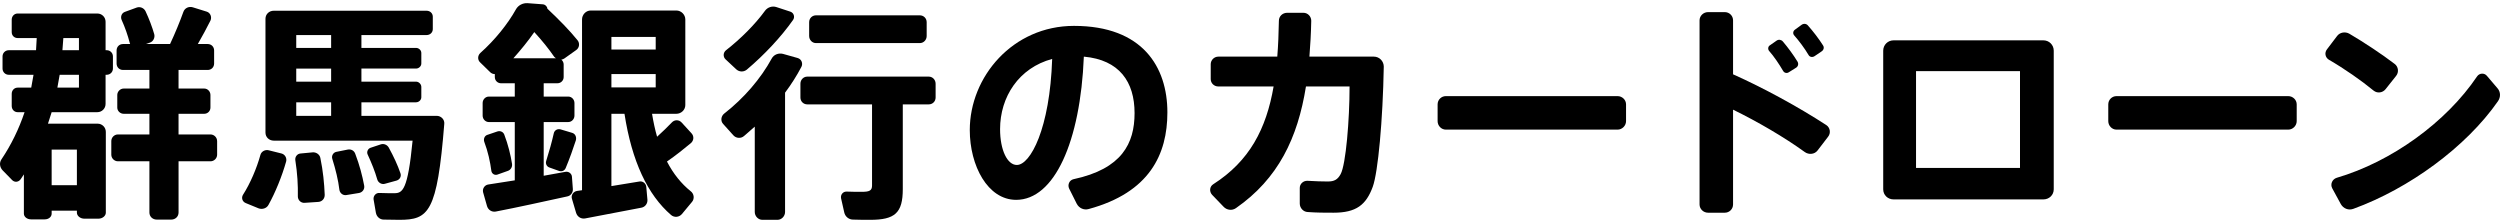
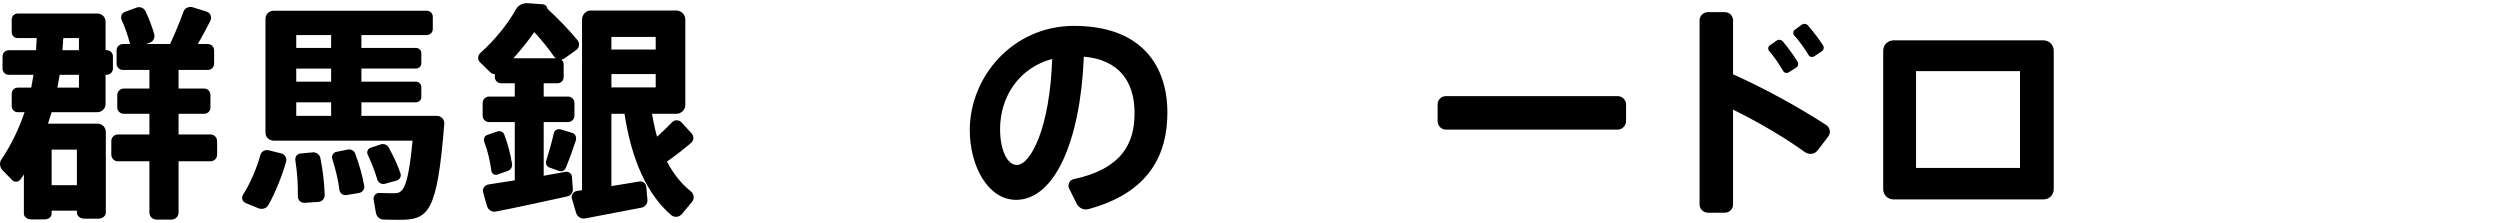
<svg xmlns="http://www.w3.org/2000/svg" id="intro_sub_title" viewBox="0 0 370 33">
  <path d="M16.712,10.149c0,.51-.407,.917-.917,.917h-.17v4.314c0,.679-.543,1.223-1.223,1.223H7.644l-.544,1.698h7.338c.679,0,1.224,.543,1.224,1.223v11.957c0,.476-.51,.883-1.087,.883h-2.107c-.578,0-1.087-.408-1.087-.883v-.306h-3.736v.442c0,.476-.442,.849-1.02,.849h-2.038c-.577,0-1.053-.374-1.053-.849v-5.808l-.475,.713c-.306,.442-.883,.509-1.257,.136l-1.427-1.461c-.408-.442-.509-1.087-.17-1.597,1.46-2.174,2.582-4.484,3.431-6.997h-1.019c-.51,0-.884-.408-.884-.917v-1.8c0-.51,.374-.917,.884-.917h2.003l.341-1.902H1.292c-.509,0-.917-.408-.917-.917v-1.8c0-.51,.408-.917,.917-.917H5.333l.102-1.8H2.617c-.51,0-.884-.374-.884-.883v-1.834c0-.51,.374-.917,.884-.917H14.403c.68,0,1.223,.543,1.223,1.223V7.432h.17c.51,0,.917,.408,.917,.917v1.8ZM7.644,27.405h3.736v-5.265h-3.736v5.265ZM11.685,11.066h-2.853l-.34,1.902h3.193v-1.902Zm0-5.435h-2.31l-.136,1.8h2.445v-1.8Zm20.45,15.252v2.004c0,.543-.442,.985-.986,.985h-4.722v7.575c0,.611-.475,1.053-1.087,1.053h-2.14c-.612,0-1.087-.442-1.087-1.053v-7.575h-4.654c-.543,0-.985-.442-.985-.985v-2.004c0-.543,.442-.985,.985-.985h4.654v-3.057h-3.804c-.51,0-.951-.408-.951-.917v-1.868c0-.51,.441-.951,.951-.951h3.804v-2.751h-3.907c-.543,0-.95-.408-.95-.951v-1.936c0-.543,.407-.951,.95-.951h1.054l-.068-.204c-.271-1.053-.679-2.242-1.188-3.363-.205-.475,0-1.019,.475-1.189l1.766-.645c.509-.17,1.053,.068,1.291,.543,.543,1.155,.986,2.344,1.291,3.397,.136,.509-.136,1.087-.645,1.257l-.612,.204h3.6c.747-1.596,1.461-3.329,1.97-4.756,.204-.578,.816-.849,1.392-.679l2.072,.645c.543,.17,.782,.815,.543,1.325-.543,1.087-1.188,2.276-1.869,3.465h1.461c.543,0,.951,.408,.951,.951v1.936c0,.543-.408,.951-.951,.951h-4.314v2.751h3.804c.509,0,.917,.442,.917,.951v1.868c0,.509-.408,.917-.917,.917h-3.804v3.057h4.722c.543,0,.986,.442,.986,.985Z" />
  <path d="M42.349,23.906c-.612,2.174-1.596,4.586-2.616,6.42-.272,.509-.917,.713-1.461,.509l-1.903-.781c-.509-.204-.679-.781-.407-1.223,1.087-1.699,2.038-3.94,2.581-5.911,.137-.509,.714-.815,1.224-.679l1.903,.476c.509,.136,.815,.679,.679,1.189Zm23.404-5.571c-1.054,13.146-2.311,14.199-6.658,14.199-.578,0-1.461-.034-2.31-.034-.578,0-1.053-.442-1.155-1.019l-.34-1.97c-.067-.51,.34-.985,.85-.951,.815,.034,1.664,.034,2.207,.034,1.224,0,2.004-.408,2.717-7.779h-20.55c-.679,0-1.224-.51-1.224-1.189V2.778c0-.679,.544-1.189,1.224-1.189h22.623c.509,0,.917,.374,.917,.883v1.834c0,.51-.408,.883-.917,.883h-9.647v1.902h8.085c.407,0,.781,.34,.781,.747v1.563c0,.408-.374,.747-.781,.747h-8.085v1.936h8.085c.407,0,.781,.374,.781,.781v1.529c0,.408-.374,.747-.781,.747h-8.085v2.004h11.141c.646,0,1.189,.543,1.122,1.189Zm-17.698,10.462c.034,.578-.374,1.053-.95,1.087l-2.039,.136c-.543,.034-.985-.408-.985-.951,.034-1.63-.067-3.431-.374-5.367-.068-.476,.271-.951,.782-.985l1.8-.17c.509-.034,1.019,.306,1.121,.815,.407,1.97,.577,3.77,.645,5.435Zm-4.211-23.608v1.902h5.163v-1.902h-5.163Zm5.163,4.959h-5.163v1.936h5.163v-1.936Zm-5.163,6.998h5.163v-2.004h-5.163v2.004Zm10.054,10.326c.101,.509-.238,.985-.747,1.087l-1.869,.306c-.509,.102-.985-.272-1.053-.781-.17-1.427-.543-2.955-1.053-4.586-.136-.442,.136-.917,.578-1.019l1.699-.34c.475-.102,.95,.136,1.12,.611,.646,1.698,1.054,3.261,1.325,4.722Zm1.936-.917c-.34-1.189-.815-2.378-1.427-3.702-.17-.374,.034-.849,.441-.985l1.529-.509c.442-.136,.917,.068,1.155,.475,.747,1.359,1.324,2.616,1.732,3.804,.17,.476-.101,.951-.578,1.087l-1.732,.476c-.475,.136-.985-.17-1.121-.645Z" />
  <path d="M83.966,29.069c-3.261,.713-7.575,1.665-10.598,2.242-.578,.102-1.121-.238-1.291-.815l-.578-2.038c-.136-.543,.238-1.087,.782-1.155l3.906-.611v-8.628h-3.839c-.509,0-.917-.442-.917-.951v-1.868c0-.51,.408-.951,.917-.951h3.839v-1.97h-2.037c-.51,0-.917-.408-.917-.917v-.442c-.272,0-.51-.102-.714-.306l-1.46-1.427c-.408-.374-.375-1.019,.033-1.393,2.141-1.902,4.077-4.314,5.265-6.454,.34-.612,1.019-.951,1.699-.917l2.275,.17c.374,.034,.646,.306,.68,.645,1.799,1.698,3.261,3.193,4.449,4.654,.374,.442,.305,1.121-.17,1.461l-1.766,1.257c-.137,.102-.272,.136-.442,.17,.204,.17,.34,.442,.34,.713v1.868c0,.509-.407,.917-.917,.917h-2.038v1.97h3.636c.509,0,.917,.442,.917,.951v1.868c0,.509-.408,.951-.917,.951h-3.636v7.949l3.194-.577c.475-.102,.951,.238,.985,.713l.137,1.834c.033,.509-.306,.985-.816,1.087Zm-11.243-3.77c-.17-1.325-.509-2.887-1.053-4.314-.136-.408,.034-.883,.441-1.019l1.495-.509c.408-.136,.85,.034,1.02,.442,.577,1.495,.951,3.057,1.154,4.348,.068,.476-.203,.917-.645,1.053l-1.529,.543c-.408,.136-.815-.136-.883-.543Zm9.546-16.678l-.238-.204c-.816-1.189-1.8-2.412-2.956-3.669-.917,1.325-1.97,2.616-3.091,3.872h6.285Zm2.411,11.04c.475,.136,.68,.645,.543,1.121-.408,1.257-.917,2.683-1.495,4.076-.17,.408-.577,.578-.985,.442l-1.427-.51c-.408-.136-.612-.577-.475-.985,.441-1.393,.849-2.853,1.12-4.076,.102-.476,.578-.713,1.019-.578l1.699,.509Zm17.732,10.224l-1.495,1.8c-.408,.475-1.121,.543-1.596,.136-3.466-2.989-5.81-7.949-6.897-14.98h-1.936v10.7l4.144-.679c.51-.102,.986,.306,1.02,.815l.17,1.902c.033,.543-.34,1.053-.884,1.155l-8.355,1.596c-.612,.102-1.155-.272-1.325-.849l-.612-2.072c-.17-.543,.238-1.087,.782-1.155l.713-.102V2.88c0-.713,.578-1.325,1.291-1.325h12.67c.713,0,1.325,.611,1.325,1.325V15.55c0,.713-.612,1.291-1.325,1.291h-3.6c.204,1.223,.441,2.344,.747,3.397,.816-.747,1.562-1.461,2.174-2.106,.408-.442,1.053-.442,1.461,0l1.461,1.597c.408,.442,.34,1.087-.102,1.461-1.019,.849-2.208,1.8-3.532,2.717,.951,1.834,2.14,3.295,3.498,4.382,.51,.374,.612,1.121,.205,1.596Zm-11.924-24.423v1.868h6.556v-1.868h-6.556Zm0,7.473h6.556v-1.97h-6.556v1.97Z" />
-   <path d="M118.6,9.911c-.679,1.291-1.494,2.582-2.411,3.804V31.379c0,.611-.51,1.155-1.122,1.155h-2.241c-.612,0-1.121-.543-1.121-1.155v-12.636l-1.596,1.393c-.476,.408-1.188,.34-1.596-.136l-1.495-1.665c-.408-.442-.305-1.155,.17-1.529,2.921-2.276,5.401-5.163,7.031-8.152,.306-.577,1.02-.849,1.665-.679l2.174,.612c.578,.17,.816,.815,.543,1.325Zm-11.209-1.121c-.408-.374-.374-1.019,.067-1.359,2.174-1.698,4.281-3.804,5.741-5.808,.374-.543,1.087-.781,1.698-.578l2.072,.679c.509,.17,.713,.781,.408,1.223-1.766,2.514-4.246,5.163-6.861,7.371-.476,.374-1.121,.34-1.563-.068l-1.562-1.461Zm31.08,3.601v2.038c0,.577-.441,1.019-1.019,1.019h-3.839v12.534c0,3.533-1.155,4.552-4.823,4.552-.782,0-1.699,0-2.548-.034-.612,0-1.155-.442-1.291-1.053l-.475-2.106c-.102-.543,.305-1.019,.849-.985,.747,.034,1.528,.034,2.242,.034,1.154,0,1.495-.204,1.495-.951V15.448h-9.58c-.578,0-1.019-.442-1.019-1.019v-2.038c0-.578,.441-1.053,1.019-1.053h17.969c.578,0,1.019,.476,1.019,1.053Zm-18.716-7.065V3.288c0-.578,.441-1.019,1.019-1.019h15.353c.578,0,1.02,.442,1.02,1.019v2.038c0,.577-.442,1.053-1.02,1.053h-15.353c-.578,0-1.019-.476-1.019-1.053Z" />
  <path d="M172.773,16.637c0,6.216-2.649,11.855-11.65,14.3-.714,.204-1.427-.136-1.766-.781l-1.122-2.242c-.271-.577,.035-1.257,.646-1.393,7.168-1.529,9.035-5.299,9.035-9.783,0-4.62-2.242-7.881-7.507-8.356-.509,12.636-4.381,21.196-10.02,21.196-4.212,0-6.861-5.061-6.861-10.326,0-7.881,6.352-15.421,15.422-15.421,10.156,0,13.824,6.08,13.824,12.806Zm-17.052-7.915c-4.926,1.325-7.71,5.605-7.71,10.394,0,3.125,1.087,5.299,2.479,5.299,2.004,0,4.891-5.367,5.231-15.693Z" />
-   <path d="M204.798,9.877c-.137,7.915-.849,15.625-1.63,17.765-.986,2.684-2.446,3.838-5.809,3.838-1.189,0-2.514,0-3.839-.102-.646-.034-1.155-.611-1.155-1.257v-2.31c0-.611,.543-1.087,1.155-1.053,1.121,.068,2.242,.102,2.99,.102,.95,0,1.46-.272,1.902-1.087,.782-1.427,1.324-8.084,1.324-12.976h-6.454c-1.223,7.643-4.11,13.655-10.36,18.003-.578,.408-1.358,.306-1.834-.204l-1.698-1.766c-.441-.476-.374-1.223,.17-1.563,5.367-3.431,7.847-8.186,8.934-14.47h-8.186c-.612,0-1.121-.476-1.121-1.087v-2.208c0-.611,.509-1.121,1.121-1.121h8.73c.136-1.664,.204-3.431,.237-5.299,0-.679,.544-1.189,1.224-1.189h2.411c.646,0,1.155,.543,1.155,1.189-.034,1.834-.136,3.601-.272,5.299h9.546c.815,0,1.461,.679,1.461,1.495Z" />
  <path d="M240.655,15.448v2.48c0,.679-.578,1.257-1.257,1.257h-25.408c-.679,0-1.224-.578-1.224-1.257v-2.48c0-.679,.544-1.223,1.224-1.223h25.408c.679,0,1.257,.543,1.257,1.223Z" />
  <path d="M270.557,20.238l-1.562,2.038c-.442,.578-1.291,.645-1.869,.238-3.159-2.276-6.964-4.484-10.633-6.284v14.029c0,.679-.543,1.223-1.223,1.223h-2.479c-.679,0-1.257-.543-1.257-1.223V3.016c0-.679,.578-1.223,1.257-1.223h2.479c.68,0,1.223,.543,1.223,1.223v7.982c4.485,2.004,9.613,4.79,13.791,7.507,.578,.374,.714,1.189,.272,1.732Zm-8.73-12.704c-.204-.238-.17-.645,.101-.815l1.02-.713c.305-.204,.679-.136,.917,.136,.747,.883,1.529,1.936,2.174,2.989,.17,.306,.101,.679-.204,.883l-1.087,.679c-.305,.204-.679,.102-.849-.204-.578-.985-1.325-2.106-2.072-2.955Zm3.703-2.31c-.204-.238-.171-.611,.101-.815l1.02-.747c.305-.204,.679-.17,.917,.102,.781,.883,1.596,1.936,2.241,2.955,.204,.306,.102,.679-.204,.883l-1.053,.713c-.305,.204-.713,.136-.883-.17-.578-.985-1.393-2.072-2.14-2.921Z" />
  <path d="M303.953,7.5V28.016c0,.849-.679,1.495-1.528,1.495h-22.181c-.85,0-1.529-.645-1.529-1.495V7.5c0-.849,.679-1.529,1.529-1.529h22.181c.849,0,1.528,.679,1.528,1.529Zm-4.993,3.023h-15.387v14.335h15.387V10.523Z" />
-   <path d="M339.912,15.448v2.48c0,.679-.577,1.257-1.257,1.257h-25.407c-.68,0-1.224-.578-1.224-1.257v-2.48c0-.679,.543-1.223,1.224-1.223h25.407c.68,0,1.257,.543,1.257,1.223Z" />
-   <path d="M351.292,13.41c-1.766-1.461-4.348-3.261-6.589-4.552-.578-.34-.714-1.053-.306-1.563l1.495-1.97c.408-.543,1.188-.679,1.8-.34,2.31,1.359,4.857,3.057,6.726,4.484,.543,.408,.645,1.223,.204,1.766l-1.563,1.97c-.441,.543-1.223,.645-1.766,.204Zm18.411,1.563c-4.723,6.794-13.18,12.942-21.4,15.931-.714,.272-1.495-.034-1.869-.713l-1.257-2.31c-.34-.612,0-1.359,.645-1.563,8.118-2.378,16.203-8.22,20.789-15.014,.34-.51,1.087-.543,1.46-.068l1.563,1.834c.475,.543,.475,1.325,.068,1.902Z" />
</svg>